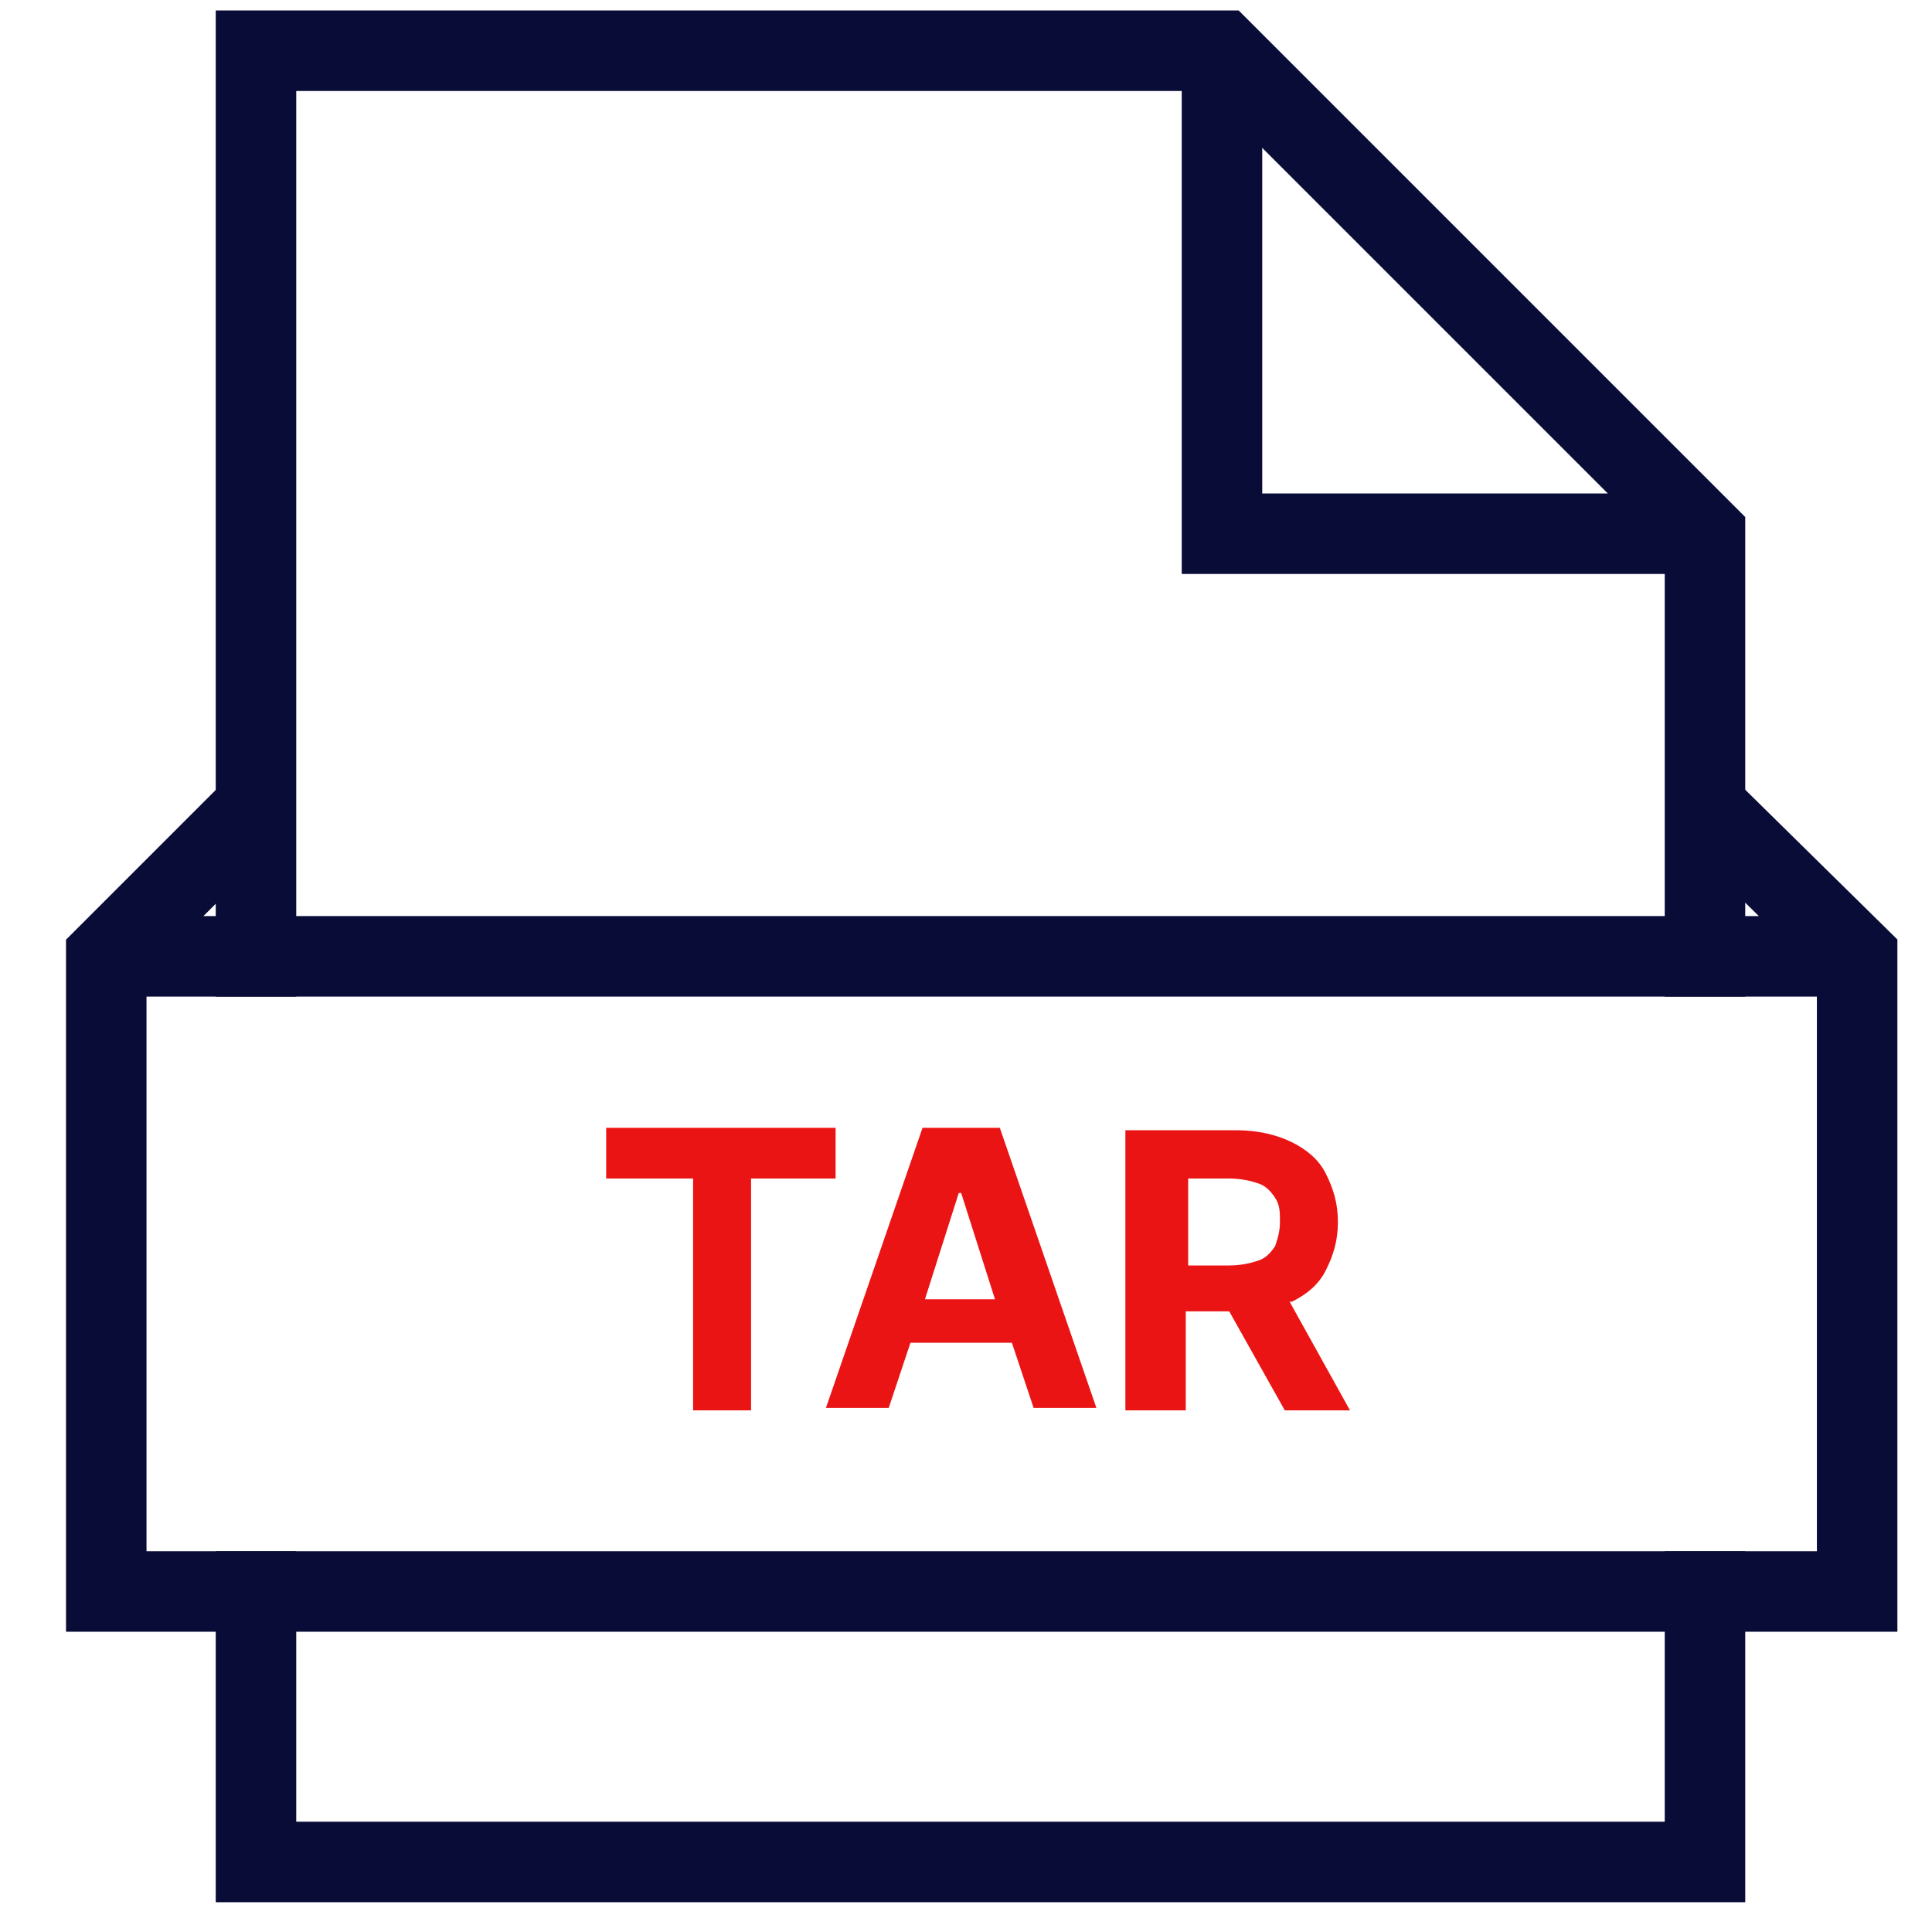
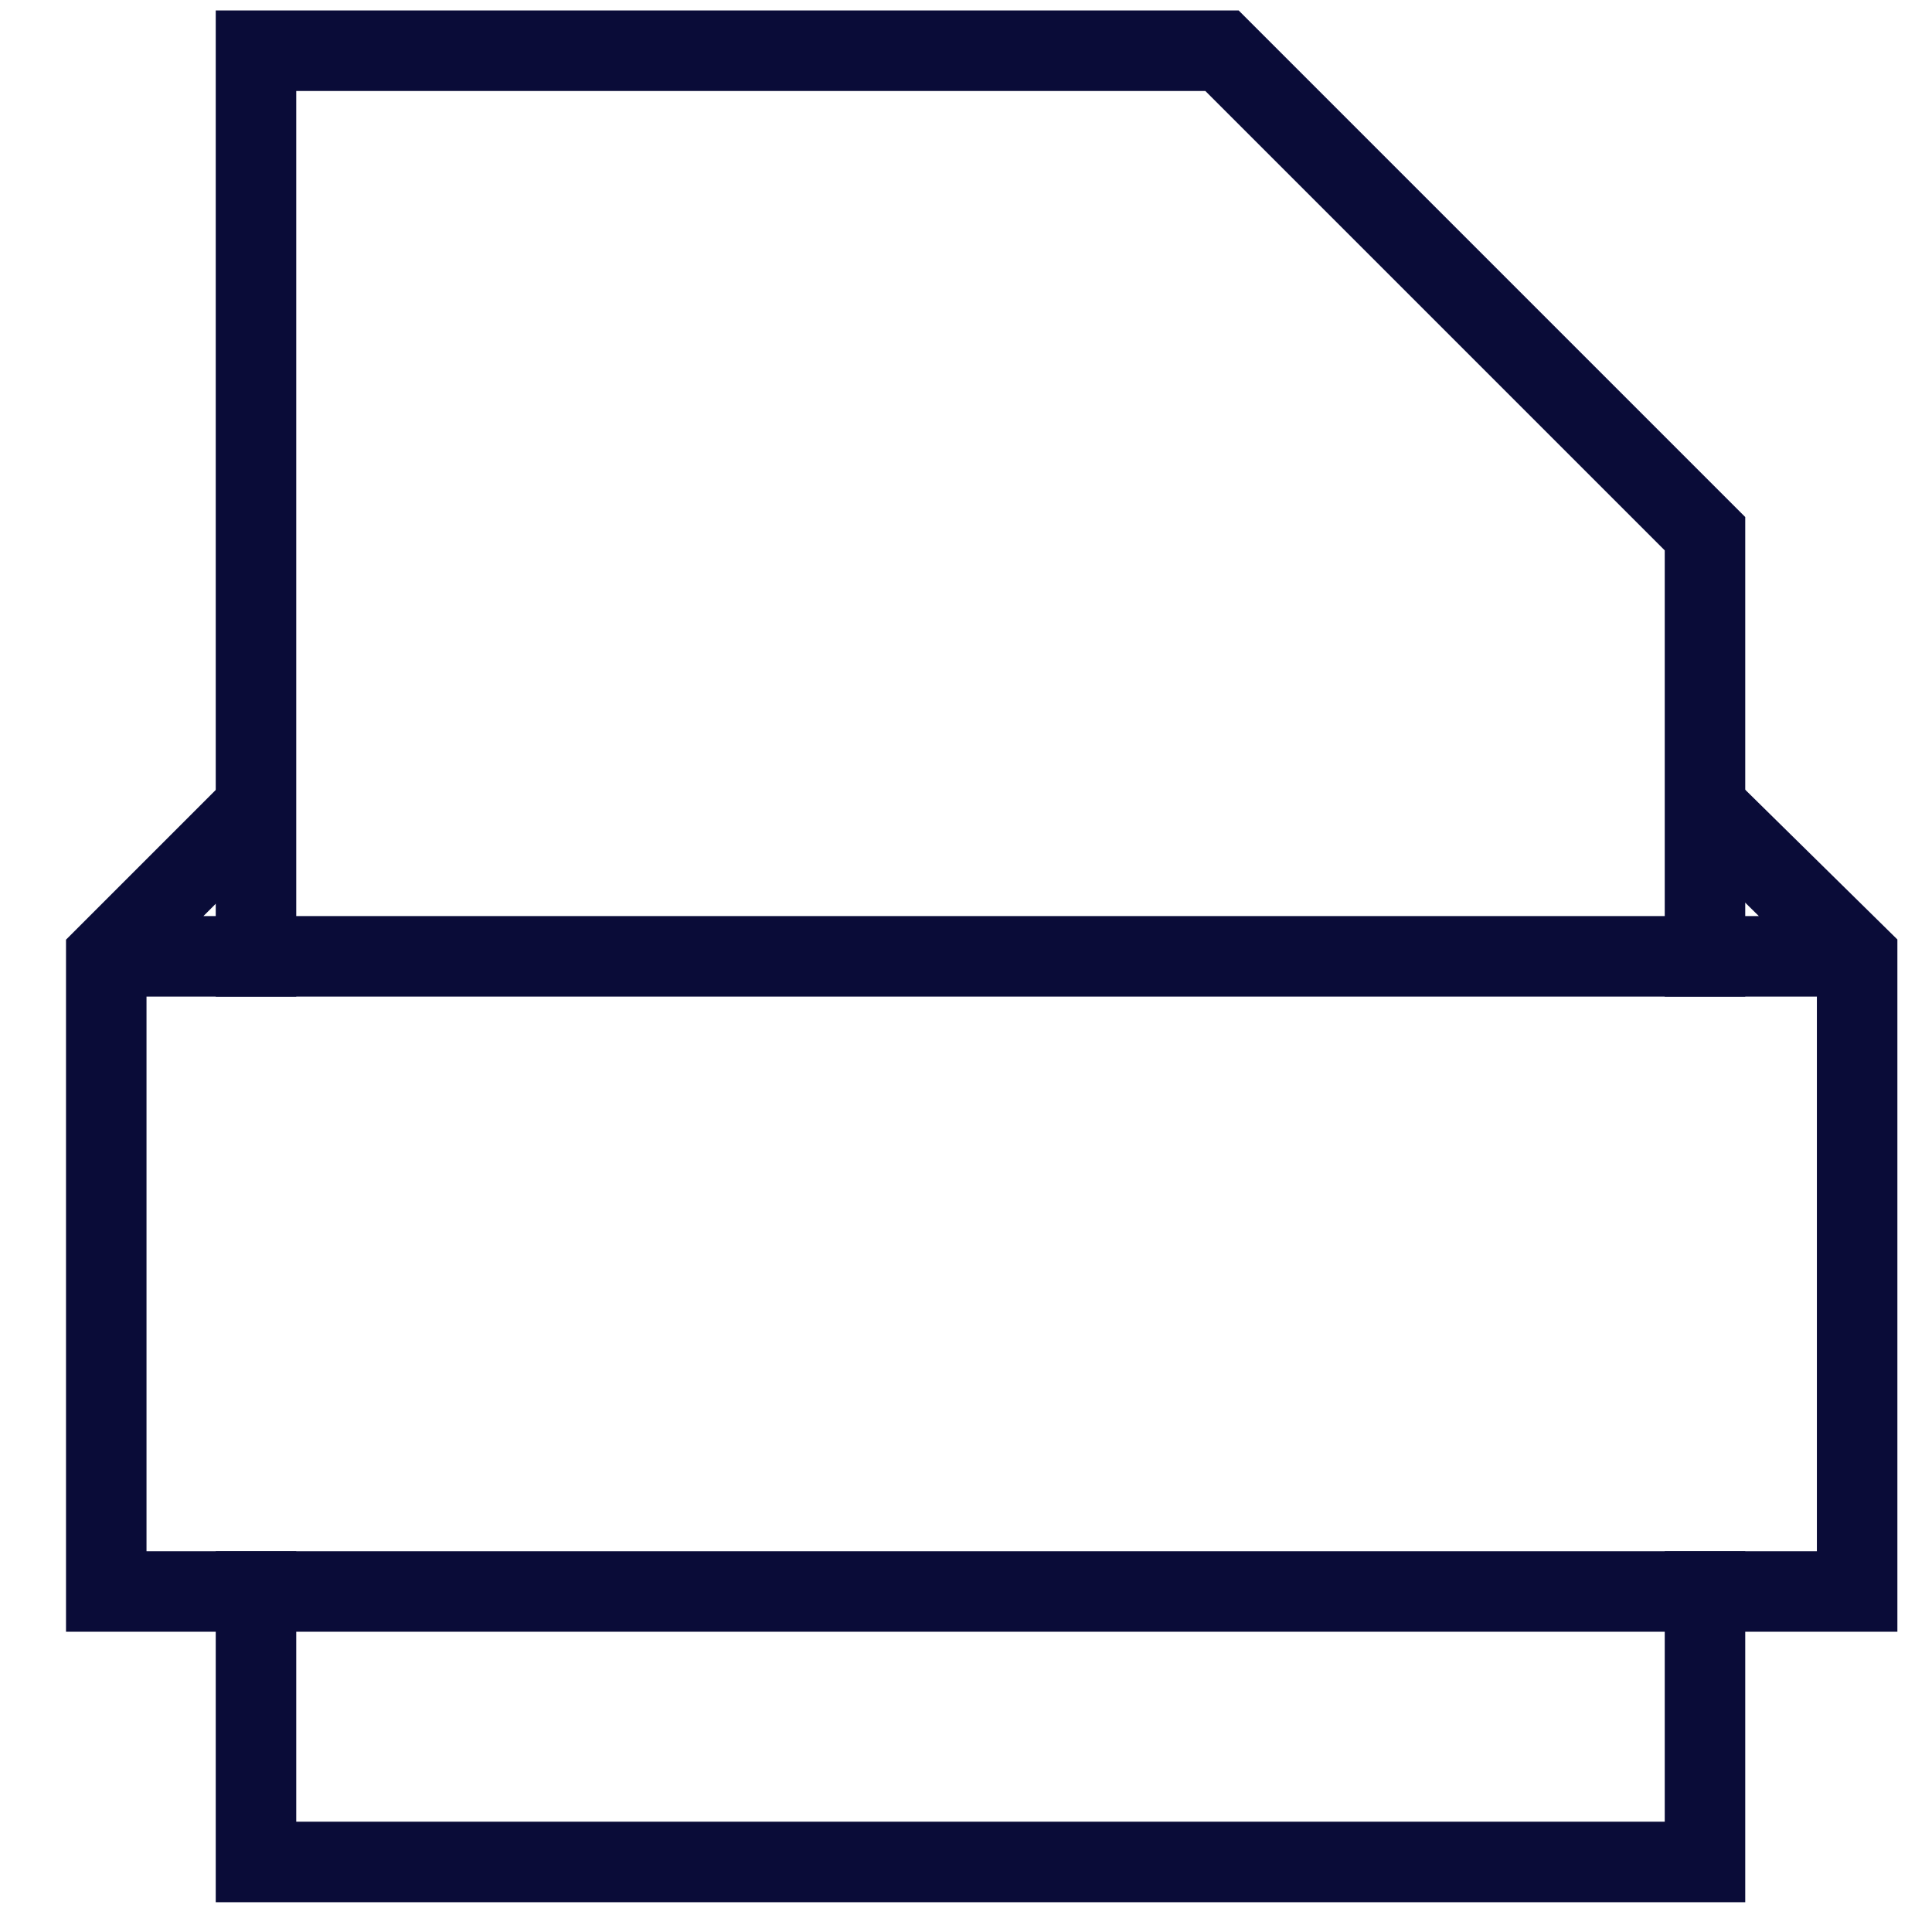
<svg xmlns="http://www.w3.org/2000/svg" width="48" height="48" viewBox="0 0 48 48" aria-hidden="true">
  <g fill="none" fill-rule="evenodd">
-     <path stroke="#0A0C38" stroke-width="2" d="M30.36 1.26v12h12" />
    <path stroke="#0A0C38" stroke-linecap="square" stroke-width="2" d="M42.36 23.76v-10.5l-12-12h-24v22.5m0 15.78v6.72h36v-6.72" />
    <path stroke="#0A0C38" stroke-width="2" d="M46.14 23.76H2.64m3.72-3.72l-3.72 3.72v15.78h43.5V23.76l-3.78-3.72" />
-     <path d="M20.76 28.02h-5.7v1.26h2.16v5.76h1.44v-5.76h2.1zm2.16 0l-2.4 6.96h1.56l.54-1.62h2.52l.54 1.62h1.56l-2.4-6.96h-1.92zm.06 4.26l.84-2.64h.06l.84 2.64h-1.74zm8.94 2.76h1.62l-1.5-2.7h.06c.36-.18.66-.42.84-.78.18-.36.3-.72.3-1.2s-.12-.84-.3-1.2-.48-.6-.84-.78c-.36-.18-.84-.3-1.38-.3h-2.76v6.96h1.5v-2.46h1.08l1.38 2.46zm-2.4-5.76h1.02c.3 0 .54.06.72.12.18.06.3.18.42.36s.12.36.12.6-.06.42-.12.6c-.12.18-.24.3-.42.36s-.42.12-.72.12h-1.02v-2.16z" fill="#EB1414" fill-rule="nonzero" />
  </g>
</svg>